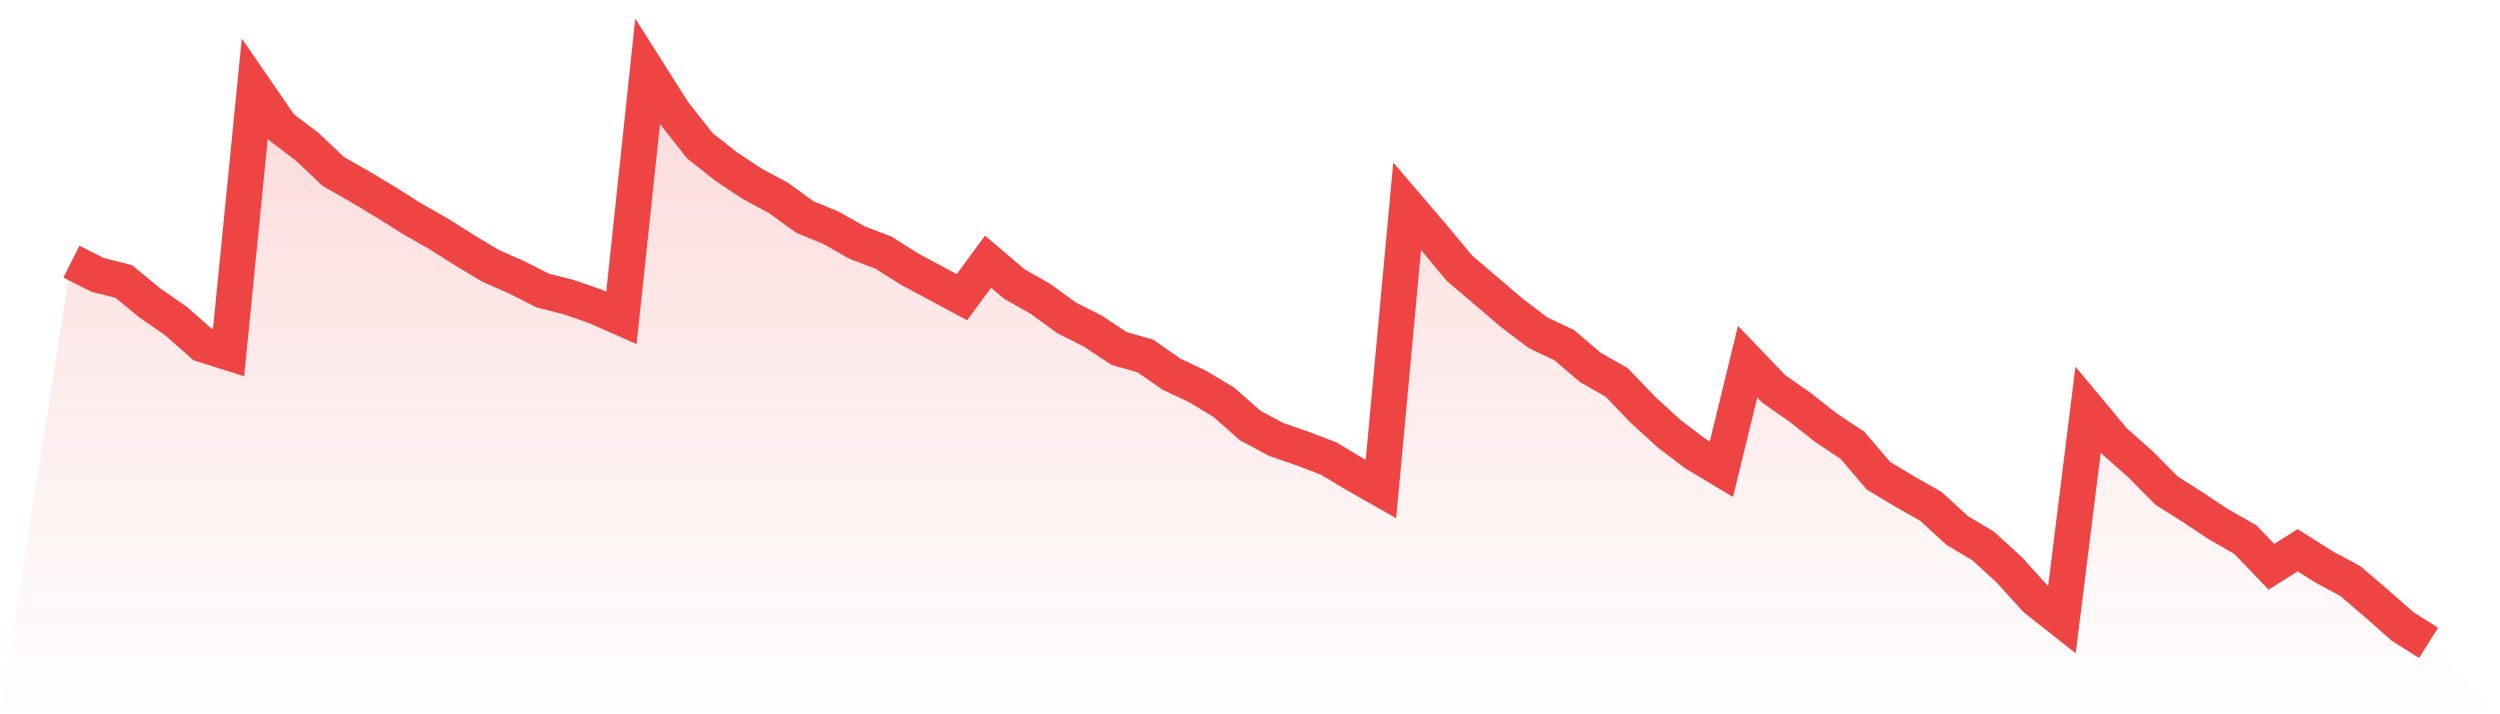
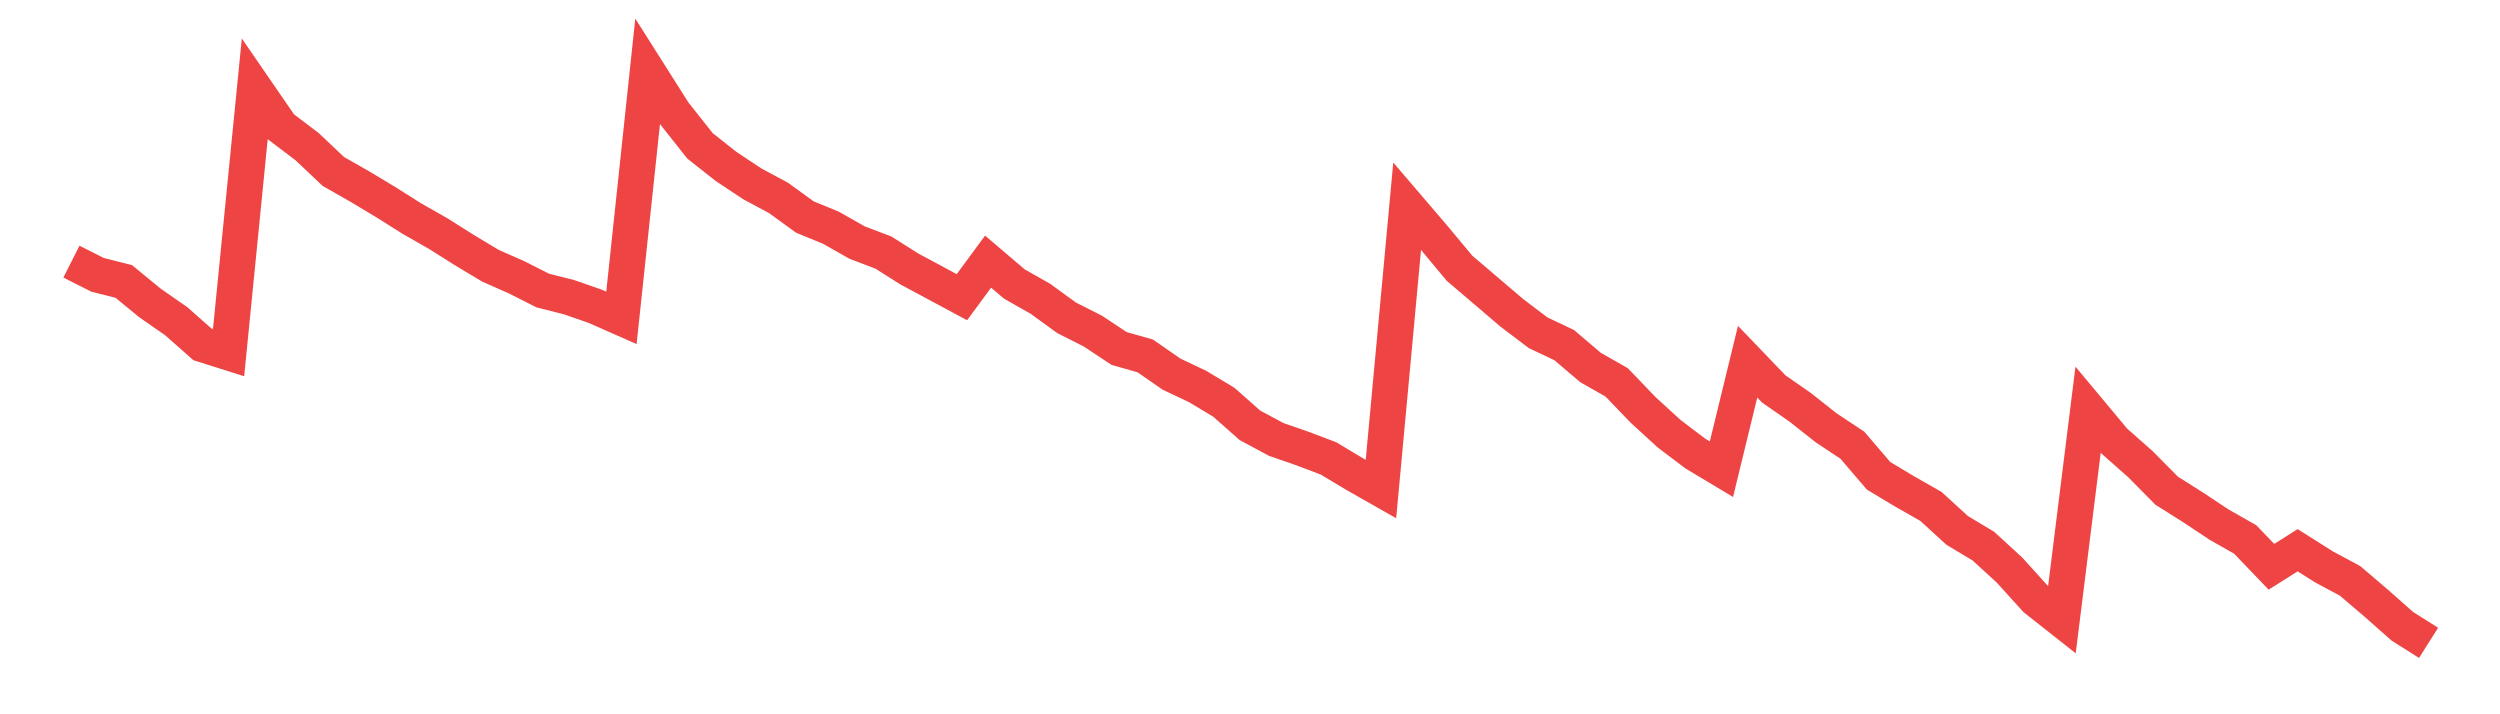
<svg xmlns="http://www.w3.org/2000/svg" viewBox="0 0 140 40">
  <defs>
    <linearGradient id="gradient" x1="0" x2="0" y1="0" y2="1">
      <stop offset="0%" stop-color="#ef4444" stop-opacity="0.2" />
      <stop offset="100%" stop-color="#ef4444" stop-opacity="0" />
    </linearGradient>
  </defs>
-   <path d="M4,14.651 L4,14.651 L5.467,15.392 L6.933,15.763 L8.4,16.967 L9.867,17.986 L11.333,19.282 L12.8,19.745 L14.267,4.973 L15.733,7.103 L17.2,8.214 L18.667,9.603 L20.133,10.437 L21.6,11.317 L23.067,12.243 L24.533,13.077 L26,14.003 L27.467,14.883 L28.933,15.531 L30.4,16.272 L31.867,16.643 L33.333,17.152 L34.8,17.8 L36.267,4 L37.733,6.315 L39.2,8.168 L40.667,9.326 L42.133,10.298 L43.6,11.085 L45.067,12.151 L46.533,12.753 L48,13.586 L49.467,14.142 L50.933,15.068 L52.4,15.855 L53.867,16.643 L55.333,14.651 L56.8,15.902 L58.267,16.735 L59.733,17.8 L61.2,18.541 L62.667,19.514 L64.133,19.931 L65.6,20.949 L67.067,21.644 L68.533,22.524 L70,23.821 L71.467,24.608 L72.933,25.117 L74.4,25.673 L75.867,26.553 L77.333,27.386 L78.8,11.548 L80.267,13.262 L81.733,15.022 L83.2,16.272 L84.667,17.522 L86.133,18.634 L87.6,19.329 L89.067,20.579 L90.533,21.412 L92,22.941 L93.467,24.284 L94.933,25.395 L96.4,26.275 L97.867,20.255 L99.333,21.783 L100.8,22.802 L102.267,23.959 L103.733,24.932 L105.2,26.645 L106.667,27.525 L108.133,28.359 L109.6,29.702 L111.067,30.582 L112.533,31.925 L114,33.546 L115.467,34.703 L116.933,22.941 L118.4,24.7 L119.867,25.997 L121.333,27.479 L122.8,28.405 L124.267,29.378 L125.733,30.211 L127.2,31.74 L128.667,30.813 L130.133,31.74 L131.6,32.527 L133.067,33.777 L134.533,35.074 L136,36 L140,40 L0,40 z" fill="url(#gradient)" />
  <path d="M4,14.651 L4,14.651 L5.467,15.392 L6.933,15.763 L8.4,16.967 L9.867,17.986 L11.333,19.282 L12.8,19.745 L14.267,4.973 L15.733,7.103 L17.2,8.214 L18.667,9.603 L20.133,10.437 L21.6,11.317 L23.067,12.243 L24.533,13.077 L26,14.003 L27.467,14.883 L28.933,15.531 L30.4,16.272 L31.867,16.643 L33.333,17.152 L34.8,17.8 L36.267,4 L37.733,6.315 L39.2,8.168 L40.667,9.326 L42.133,10.298 L43.6,11.085 L45.067,12.151 L46.533,12.753 L48,13.586 L49.467,14.142 L50.933,15.068 L52.4,15.855 L53.867,16.643 L55.333,14.651 L56.8,15.902 L58.267,16.735 L59.733,17.8 L61.2,18.541 L62.667,19.514 L64.133,19.931 L65.6,20.949 L67.067,21.644 L68.533,22.524 L70,23.821 L71.467,24.608 L72.933,25.117 L74.4,25.673 L75.867,26.553 L77.333,27.386 L78.8,11.548 L80.267,13.262 L81.733,15.022 L83.2,16.272 L84.667,17.522 L86.133,18.634 L87.6,19.329 L89.067,20.579 L90.533,21.412 L92,22.941 L93.467,24.284 L94.933,25.395 L96.4,26.275 L97.867,20.255 L99.333,21.783 L100.8,22.802 L102.267,23.959 L103.733,24.932 L105.2,26.645 L106.667,27.525 L108.133,28.359 L109.6,29.702 L111.067,30.582 L112.533,31.925 L114,33.546 L115.467,34.703 L116.933,22.941 L118.4,24.7 L119.867,25.997 L121.333,27.479 L122.8,28.405 L124.267,29.378 L125.733,30.211 L127.2,31.74 L128.667,30.813 L130.133,31.74 L131.6,32.527 L133.067,33.777 L134.533,35.074 L136,36" fill="none" stroke="#ef4444" stroke-width="2" />
</svg>